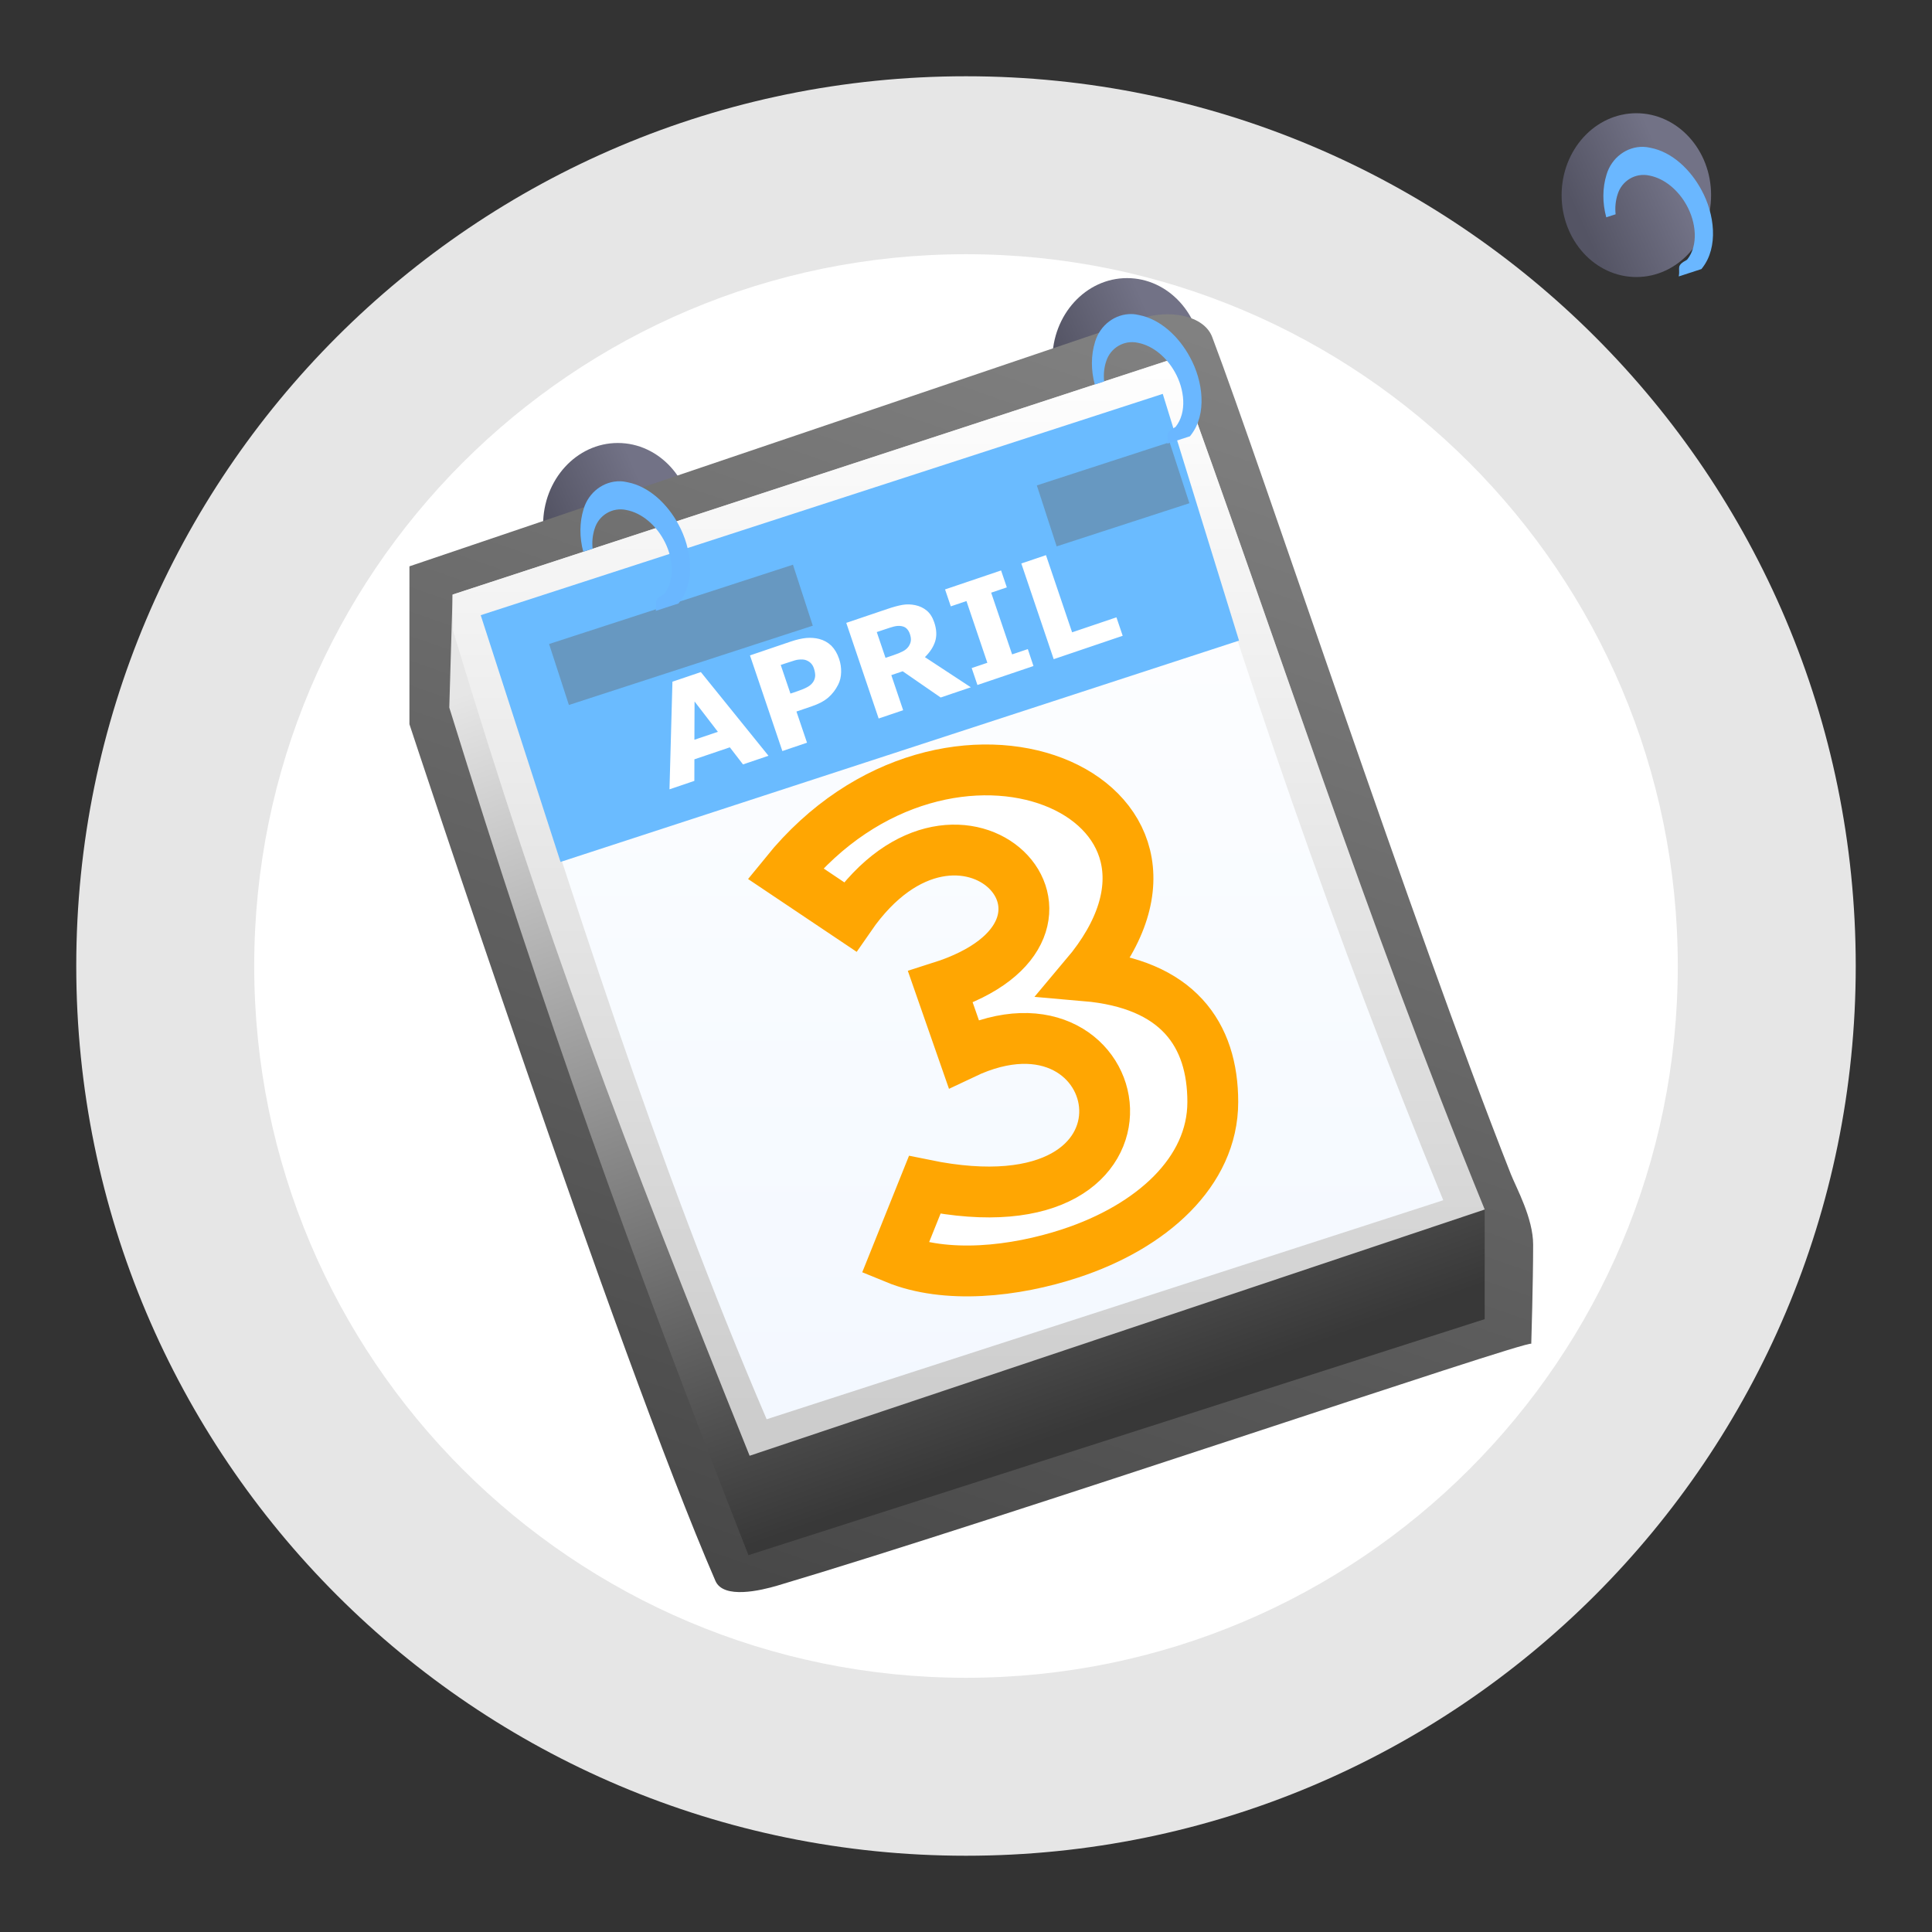
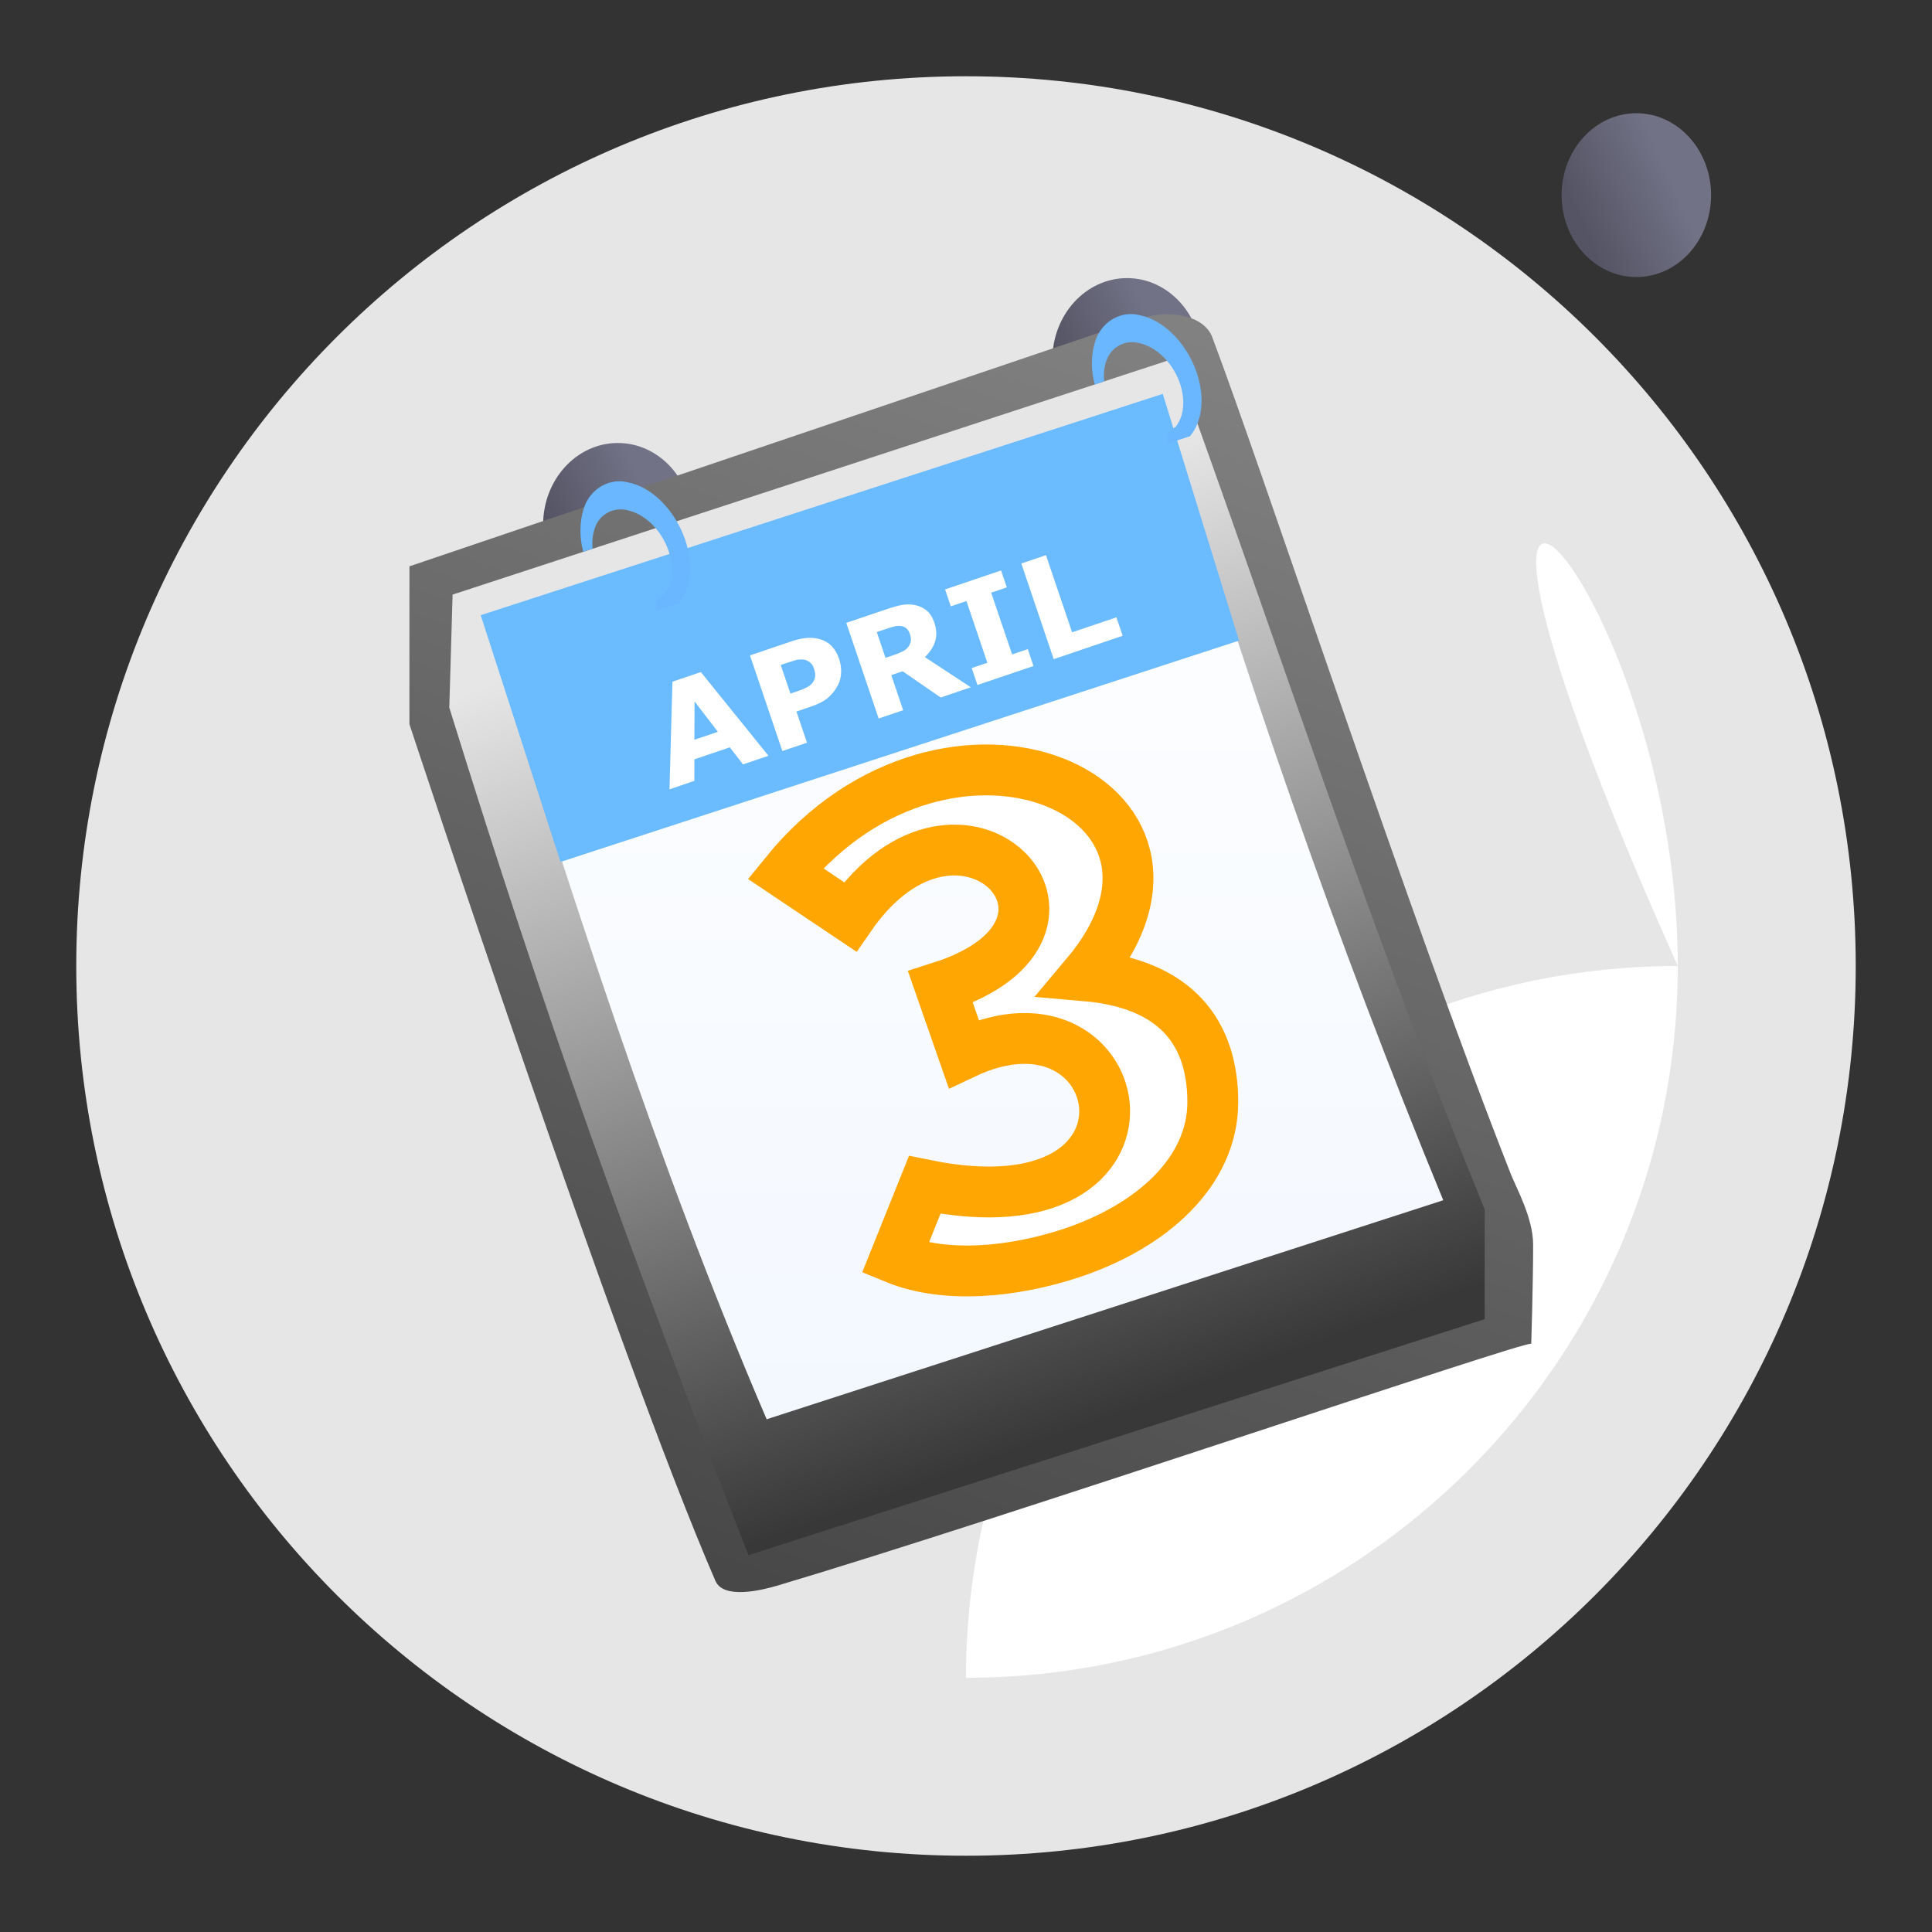
<svg xmlns="http://www.w3.org/2000/svg" version="1.1" id="svg3202" x="0px" y="0px" width="38px" height="38px" viewBox="0 0 38 38" enable-background="new 0 0 38 38" xml:space="preserve">
  <rect x="0" y="0" width="38" height="38" fill="#333333" stroke="none" />
  <path id="path3341" fill="#E6E6E6" d="M36.5,19c0,9.665-7.835,17.5-17.5,17.5S1.5,28.665,1.5,19S9.335,1.5,19,1.5  S36.5,9.335,36.5,19L36.5,19z" />
-   <path id="path3343" fill="#FFFFFF" d="M33,19c0,7.732-6.268,14-14,14c-7.732,0-14-6.268-14-14c0-7.732,6.268-14,14-14  C26.732,5,33,11.268,33,19z" />
+   <path id="path3343" fill="#FFFFFF" d="M33,19c0,7.732-6.268,14-14,14c0-7.732,6.268-14,14-14  C26.732,5,33,11.268,33,19z" />
  <g id="use8520" transform="translate(24.04,-7.783)">
    <linearGradient id="path8498_4_" gradientUnits="userSpaceOnUse" x1="772.956" y1="-452.343" x2="780.216" y2="-448.131" gradientTransform="matrix(0.223 0 0 -0.29 -155.26 -122.176)">
      <stop offset="0" style="stop-color:#545464" />
      <stop offset="1" style="stop-color:#727286" />
    </linearGradient>
    <path id="path8498" fill="url(#path8498_4_)" d="M19.631,8.378c0.001,0.89-0.657,1.611-1.469,1.611s-1.47-0.721-1.47-1.611   s0.658-1.611,1.47-1.611S19.632,7.488,19.631,8.378L19.631,8.378z" />
  </g>
  <g id="use8518" transform="translate(16.027,-5.188)">
    <linearGradient id="path8498_5_" gradientUnits="userSpaceOnUse" x1="772.954" y1="-452.344" x2="780.215" y2="-448.132" gradientTransform="matrix(0.223 0 0 -0.29 -157.263 -121.528)">
      <stop offset="0" style="stop-color:#545464" />
      <stop offset="1" style="stop-color:#727286" />
    </linearGradient>
    <path id="path8498_1_" fill="url(#path8498_5_)" d="M17.628,9.026c0,0.89-0.658,1.611-1.47,1.611s-1.47-0.722-1.47-1.611   s0.658-1.611,1.47-1.611S17.628,8.137,17.628,9.026L17.628,9.026z" />
  </g>
  <g id="use8516" transform="translate(8.013,-2.594)">
    <linearGradient id="path8498_6_" gradientUnits="userSpaceOnUse" x1="772.955" y1="-452.342" x2="780.217" y2="-448.128" gradientTransform="matrix(0.223 0 0 -0.29 -159.267 -120.878)">
      <stop offset="0" style="stop-color:#545464" />
      <stop offset="1" style="stop-color:#727286" />
    </linearGradient>
    <path id="path8498_2_" fill="url(#path8498_6_)" d="M15.625,9.675c0,0.89-0.658,1.611-1.47,1.611s-1.47-0.721-1.47-1.611   s0.658-1.611,1.47-1.611S15.625,8.786,15.625,9.675L15.625,9.675z" />
  </g>
  <linearGradient id="path8498_7_" gradientUnits="userSpaceOnUse" x1="772.952" y1="-452.341" x2="780.213" y2="-448.129" gradientTransform="matrix(0.223 0 0 -0.29 -161.27 -120.23)">
    <stop offset="0" style="stop-color:#545464" />
    <stop offset="1" style="stop-color:#727286" />
  </linearGradient>
  <path id="path8498_3_" fill="url(#path8498_7_)" d="M13.622,10.324c0,0.89-0.658,1.611-1.47,1.611s-1.47-0.721-1.47-1.611  c0-0.89,0.658-1.611,1.47-1.611S13.622,9.434,13.622,10.324L13.622,10.324z" />
  <linearGradient id="path5783_1_" gradientUnits="userSpaceOnUse" x1="894.506" y1="-926.501" x2="935.255" y2="-809.543" gradientTransform="matrix(0.21 0 0 -0.21 -173.227 -163.585)">
    <stop offset="0" style="stop-color:#484848" />
    <stop offset="1" style="stop-color:#818181" />
  </linearGradient>
  <path id="path5783" fill="url(#path5783_1_)" d="M8.053,11.139v3.105c0,0,4.079,12.38,6.019,16.851  c0.158,0.363,0.894,0.188,1.221,0.091c4.354-1.294,14.751-4.835,14.825-4.756c0,0,0.037-1.194,0.037-1.949  c0-0.522-0.33-1.114-0.438-1.386C27.77,18.16,24.831,9.241,23.842,6.628c-0.162-0.427-0.849-0.55-1.406-0.361L8.053,11.139z" />
  <linearGradient id="path6302_1_" gradientUnits="userSpaceOnUse" x1="929.669" y1="-911.476" x2="901.363" y2="-832.156" gradientTransform="matrix(0.21 0 0 -0.21 -173.227 -163.585)">
    <stop offset="0" style="stop-color:#383838" />
    <stop offset="1" style="stop-color:#E6E6E6" />
  </linearGradient>
  <path id="path6302" fill="url(#path6302_1_)" d="M8.837,13.917c1.911,6.161,3.502,10.592,5.884,16.671l14.481-4.642v-2.158  c-2.37-5.8-4.075-11.157-6.112-16.736L8.902,11.695L8.837,13.917z" />
  <linearGradient id="path6310_1_" gradientUnits="userSpaceOnUse" x1="914.842" y1="-912.937" x2="914.842" y2="-811.558" gradientTransform="matrix(0.21 0 0 -0.21 -173.227 -163.585)">
    <stop offset="0" style="stop-color:#CCCCCC" />
    <stop offset="1" style="stop-color:#FFFFFF" />
  </linearGradient>
-   <path id="path6310" fill="url(#path6310_1_)" d="M8.911,12.407c1.823,6.029,3.296,9.914,5.833,16.226l14.459-4.844  c-2.37-5.8-4.075-11.157-6.112-16.736L8.902,11.695L8.911,12.407z" />
  <linearGradient id="path6438_1_" gradientUnits="userSpaceOnUse" x1="914.387" y1="-910.483" x2="914.387" y2="-815.252" gradientTransform="matrix(0.21 0 0 -0.21 -173.227 -163.585)">
    <stop offset="0" style="stop-color:#F3F8FF" />
    <stop offset="1" style="stop-color:#FFFFFF" />
  </linearGradient>
  <path id="path6438" fill="url(#path6438_1_)" d="M15.079,27.915l13.308-4.308c-2.118-5.143-3.944-10.432-5.553-15.83L9.526,12.15  C11.209,17.489,12.897,22.825,15.079,27.915z" />
  <path id="path38919" fill="#6ABBFF" d="M9.455,12.1l1.57,4.853l13.345-4.353L22.87,7.747L9.455,12.1z" />
  <path id="text43782" fill="#FFFFFF" d="M15.115,14.865l-0.501,0.17l-0.259-0.336l-0.697,0.236l-0.001,0.424l-0.489,0.166  l0.058-2.117l0.559-0.189L15.115,14.865z M14.12,14.394l-0.459-0.597l-0.003,0.753L14.12,14.394z M16.504,12.959  c0.029,0.084,0.042,0.171,0.04,0.262c-0.002,0.09-0.021,0.172-0.058,0.245c-0.05,0.1-0.115,0.184-0.194,0.253  c-0.08,0.069-0.188,0.127-0.325,0.173l-0.302,0.103l0.208,0.613l-0.485,0.164l-0.637-1.881l0.798-0.271  c0.12-0.041,0.224-0.064,0.313-0.072c0.089-0.007,0.172,0,0.249,0.019c0.093,0.024,0.172,0.068,0.239,0.132  C16.416,12.765,16.468,12.851,16.504,12.959L16.504,12.959z M16.007,13.141c-0.018-0.053-0.048-0.094-0.089-0.123  c-0.042-0.028-0.084-0.044-0.127-0.046c-0.057-0.003-0.11,0.002-0.159,0.017c-0.048,0.014-0.113,0.035-0.193,0.062l-0.083,0.028  l0.191,0.563l0.139-0.047c0.083-0.028,0.149-0.056,0.199-0.084c0.05-0.028,0.088-0.063,0.114-0.106  c0.022-0.037,0.034-0.077,0.035-0.119C16.034,13.243,16.025,13.195,16.007,13.141L16.007,13.141z M17.896,12.468  c-0.016-0.047-0.04-0.084-0.07-0.111c-0.031-0.027-0.073-0.042-0.127-0.046c-0.038-0.002-0.079,0.002-0.124,0.014  c-0.044,0.012-0.096,0.028-0.154,0.048l-0.176,0.059l0.172,0.507l0.149-0.05c0.078-0.026,0.141-0.052,0.191-0.078  c0.049-0.025,0.087-0.057,0.114-0.096c0.025-0.038,0.04-0.075,0.044-0.111C17.92,12.566,17.914,12.521,17.896,12.468L17.896,12.468z   M19.095,13.518l-0.593,0.201l-0.747-0.516l-0.224,0.076l0.233,0.69l-0.482,0.163l-0.637-1.881l0.813-0.275  c0.111-0.038,0.209-0.064,0.293-0.079c0.084-0.014,0.168-0.012,0.252,0.006c0.085,0.018,0.16,0.053,0.224,0.106  c0.064,0.053,0.114,0.13,0.148,0.231c0.047,0.139,0.053,0.263,0.019,0.373s-0.102,0.213-0.202,0.312L19.095,13.518z M20.327,13.1  l-1.102,0.373l-0.113-0.333l0.308-0.104l-0.411-1.214l-0.308,0.104l-0.113-0.333l1.102-0.373l0.113,0.333l-0.308,0.104l0.412,1.214  l0.309-0.104L20.327,13.1z M22.082,12.505l-1.357,0.46l-0.637-1.882l0.485-0.164l0.514,1.518l0.872-0.295L22.082,12.505z" />
  <path id="path6444" fill="#FFFFFF" stroke="#FFA602" d="M17.608,24.75l0.58-1.445c5.097,1.045,4.084-4.157,0.766-2.58l-0.457-1.31  c3.638-1.155,0.405-4.542-1.778-1.383l-1.272-0.853c3.215-3.963,8.875-1.513,5.903,2.013c1.813,0.157,2.504,1.151,2.504,2.483  c0,1.376-1.207,2.454-2.8,2.977C19.955,25.014,18.607,25.161,17.608,24.75z" />
-   <path id="path6456" opacity="0.4" fill="none" stroke="#636464" stroke-width="1.261" stroke-dasharray="5.044,5.044" stroke-dashoffset="9" enable-background="new    " d="  M9.96,13.603l13.239-4.305" />
  <g id="use8096" transform="translate(8.048,-2.631)">
    <path id="path7482" fill="#6AB7FF" d="M14.214,8.808c-0.326-0.008-0.625,0.215-0.723,0.545c-0.083,0.267-0.082,0.56-0.006,0.841   l0.184-0.059C13.655,10,13.667,9.867,13.708,9.741c0.082-0.266,0.351-0.428,0.624-0.368c0.306,0.058,0.573,0.296,0.729,0.578   c0.189,0.334,0.243,0.791,0.013,1.077c-0.23,0.124-0.13,0.155-0.164,0.329l0.447-0.145c0.007-0.008,0.013-0.018,0.02-0.026   c0.317-0.407,0.241-1.056-0.02-1.53c-0.215-0.4-0.577-0.745-0.999-0.828C14.312,8.817,14.261,8.809,14.214,8.808z" />
  </g>
  <g id="use8098" transform="translate(16.096,-5.262)">
-     <path id="path7482_1_" fill="#6AB7FF" d="M16.226,8.15c-0.327-0.008-0.625,0.215-0.723,0.545c-0.083,0.267-0.082,0.56-0.006,0.841   l0.184-0.059c-0.014-0.135-0.001-0.268,0.04-0.394c0.082-0.266,0.35-0.428,0.624-0.368c0.305,0.058,0.573,0.296,0.729,0.578   c0.189,0.334,0.243,0.791,0.013,1.077c-0.23,0.124-0.13,0.155-0.164,0.329l0.446-0.145c0.007-0.008,0.013-0.018,0.02-0.026   c0.316-0.407,0.241-1.055-0.02-1.53c-0.215-0.4-0.577-0.746-0.998-0.828C16.323,8.159,16.272,8.151,16.226,8.15z" />
-   </g>
+     </g>
  <g id="use8102" transform="translate(24.144,-7.893)">
    <path id="path7482_2_" fill="#6AB7FF" d="M18.238,7.493c-0.326-0.008-0.625,0.215-0.722,0.545c-0.084,0.267-0.082,0.56-0.007,0.841   l0.184-0.059c-0.014-0.135-0.001-0.268,0.04-0.394c0.081-0.266,0.35-0.428,0.624-0.368c0.305,0.058,0.573,0.296,0.729,0.578   c0.189,0.334,0.243,0.791,0.013,1.077c-0.23,0.124-0.13,0.155-0.165,0.329l0.447-0.145c0.007-0.008,0.013-0.018,0.02-0.026   c0.316-0.407,0.241-1.056-0.02-1.53c-0.215-0.4-0.577-0.745-0.999-0.828C18.335,7.501,18.285,7.494,18.238,7.493z" />
  </g>
  <path id="path7482_3_" fill="#6AB7FF" d="M12.202,9.466c-0.327-0.008-0.625,0.215-0.723,0.545c-0.083,0.267-0.082,0.56-0.007,0.841  l0.184-0.059c-0.014-0.135-0.001-0.268,0.04-0.394c0.081-0.266,0.35-0.428,0.624-0.368c0.305,0.058,0.573,0.296,0.729,0.578  c0.189,0.334,0.243,0.791,0.013,1.077c-0.23,0.124-0.13,0.155-0.164,0.329l0.446-0.145c0.007-0.008,0.013-0.018,0.02-0.026  c0.317-0.407,0.241-1.055-0.02-1.53c-0.215-0.4-0.577-0.746-0.998-0.828C12.299,9.475,12.249,9.467,12.202,9.466z" />
</svg>